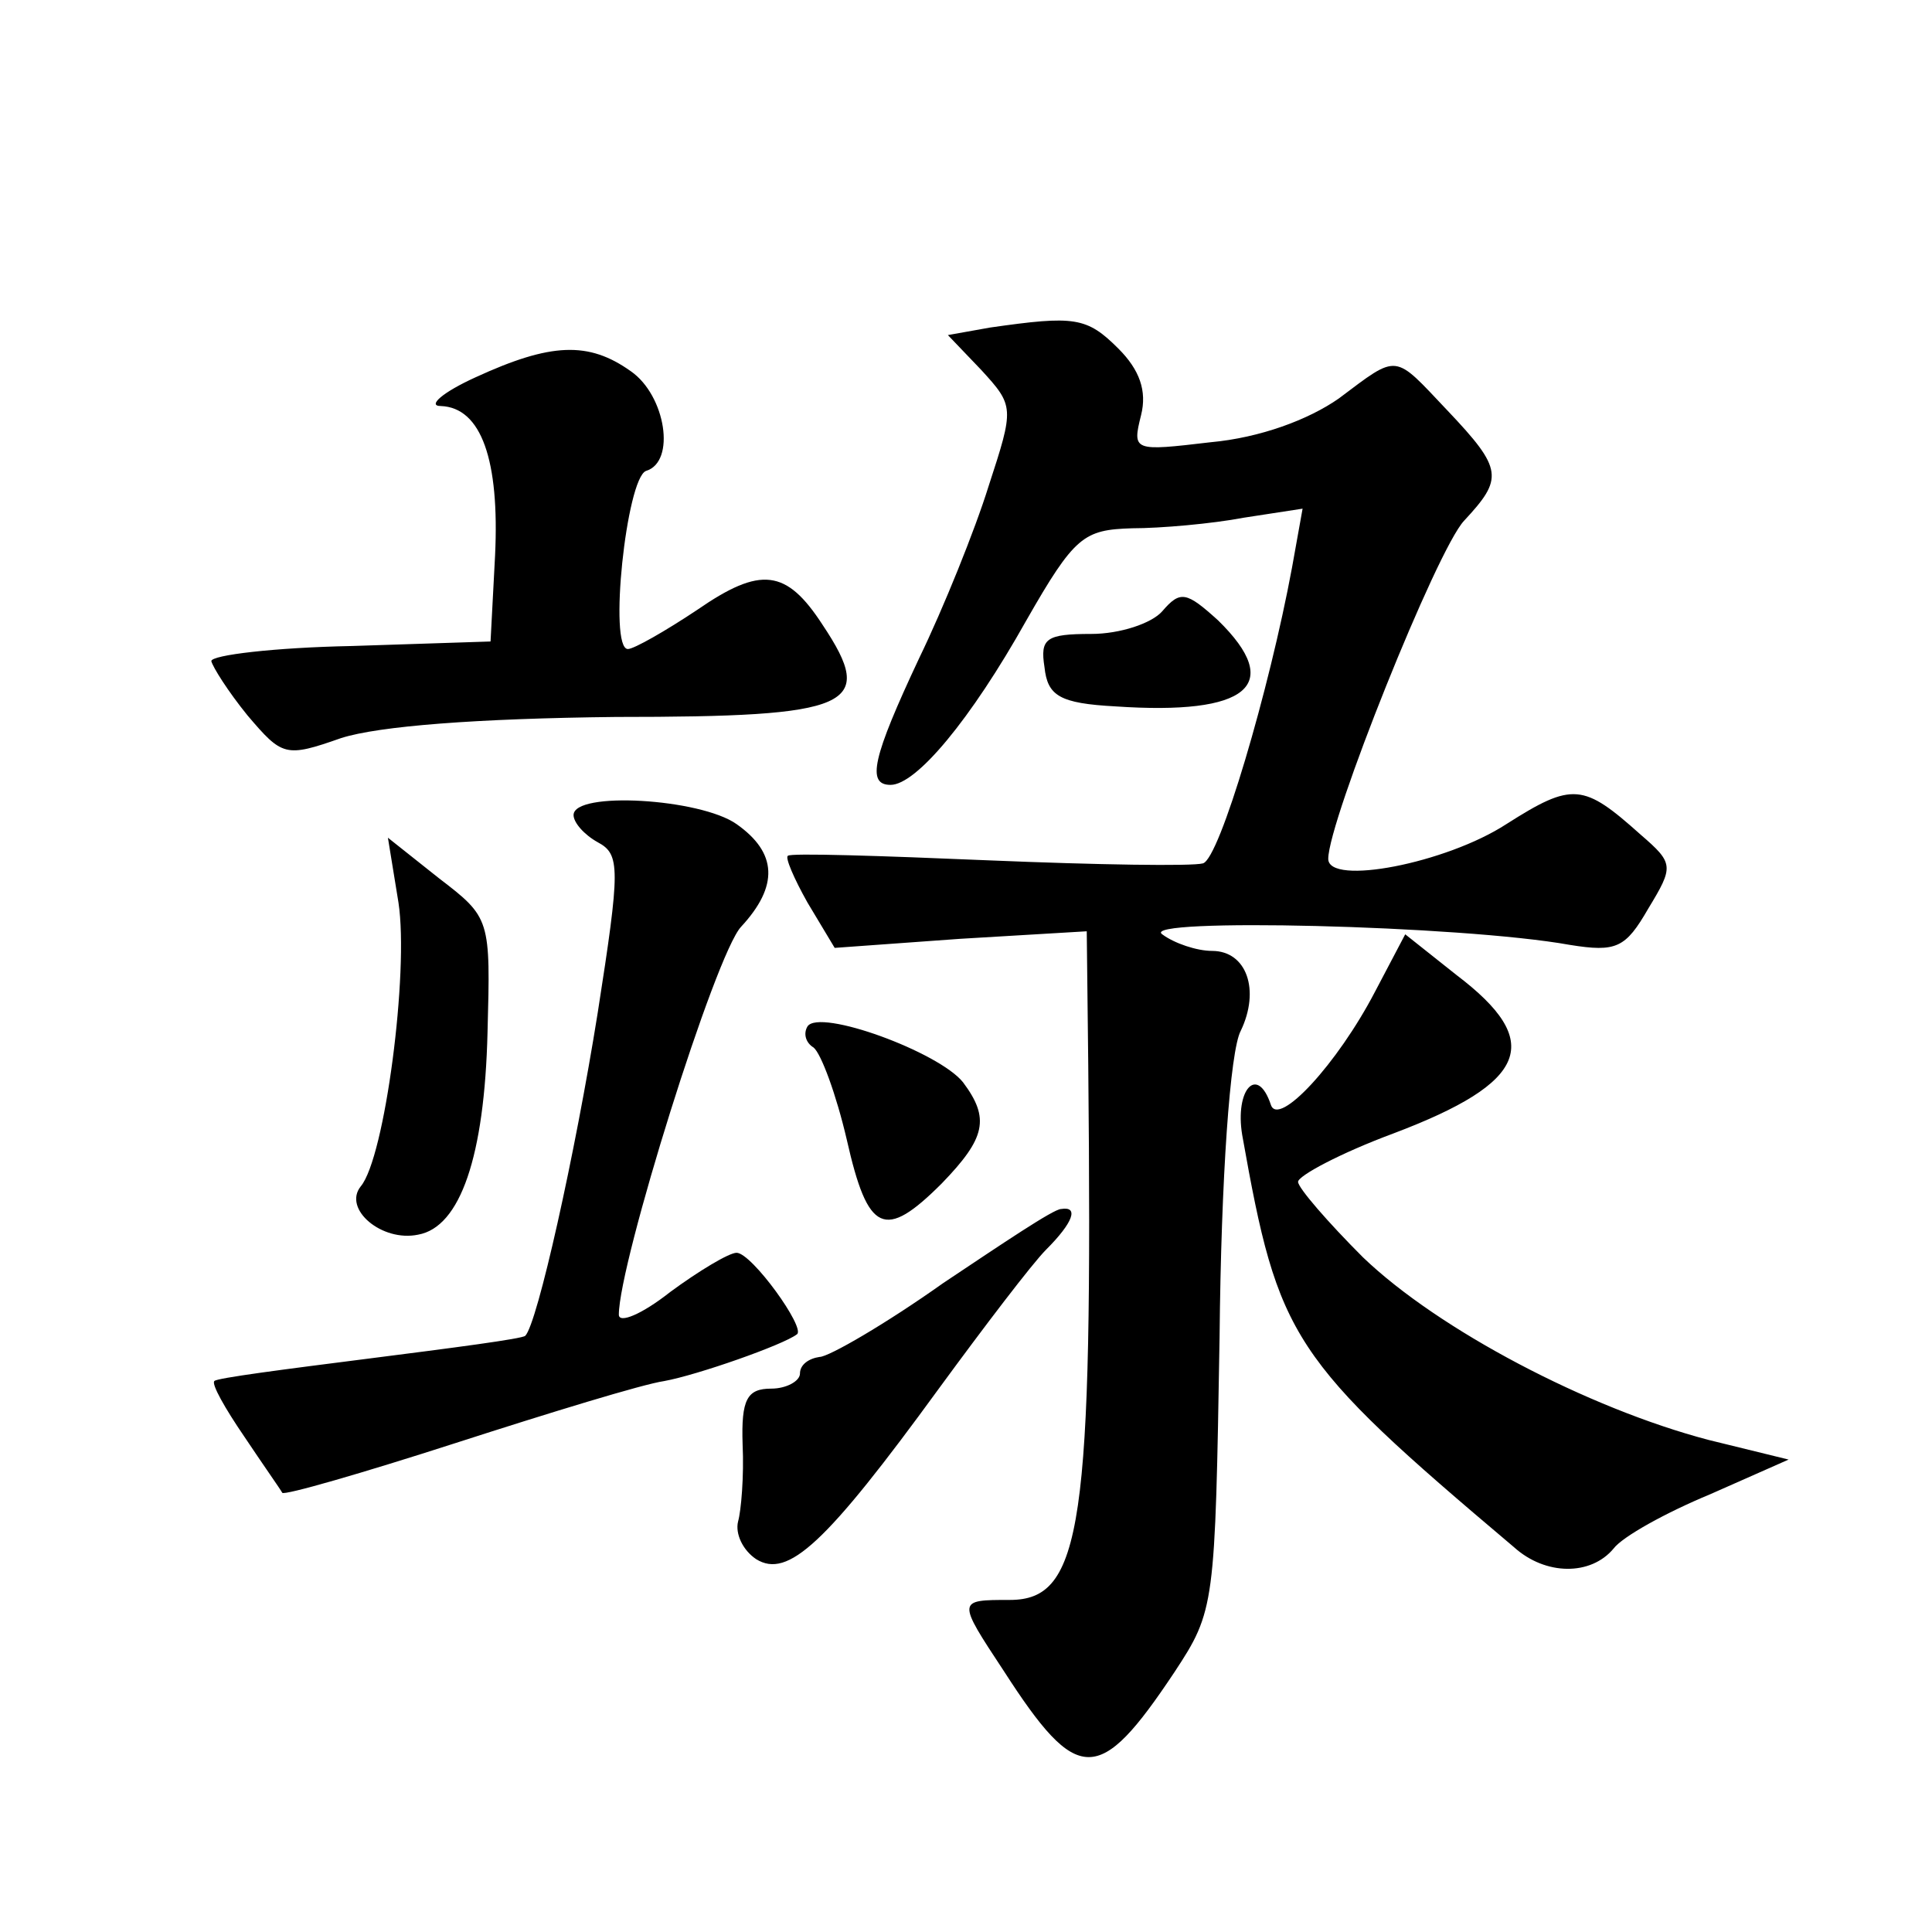
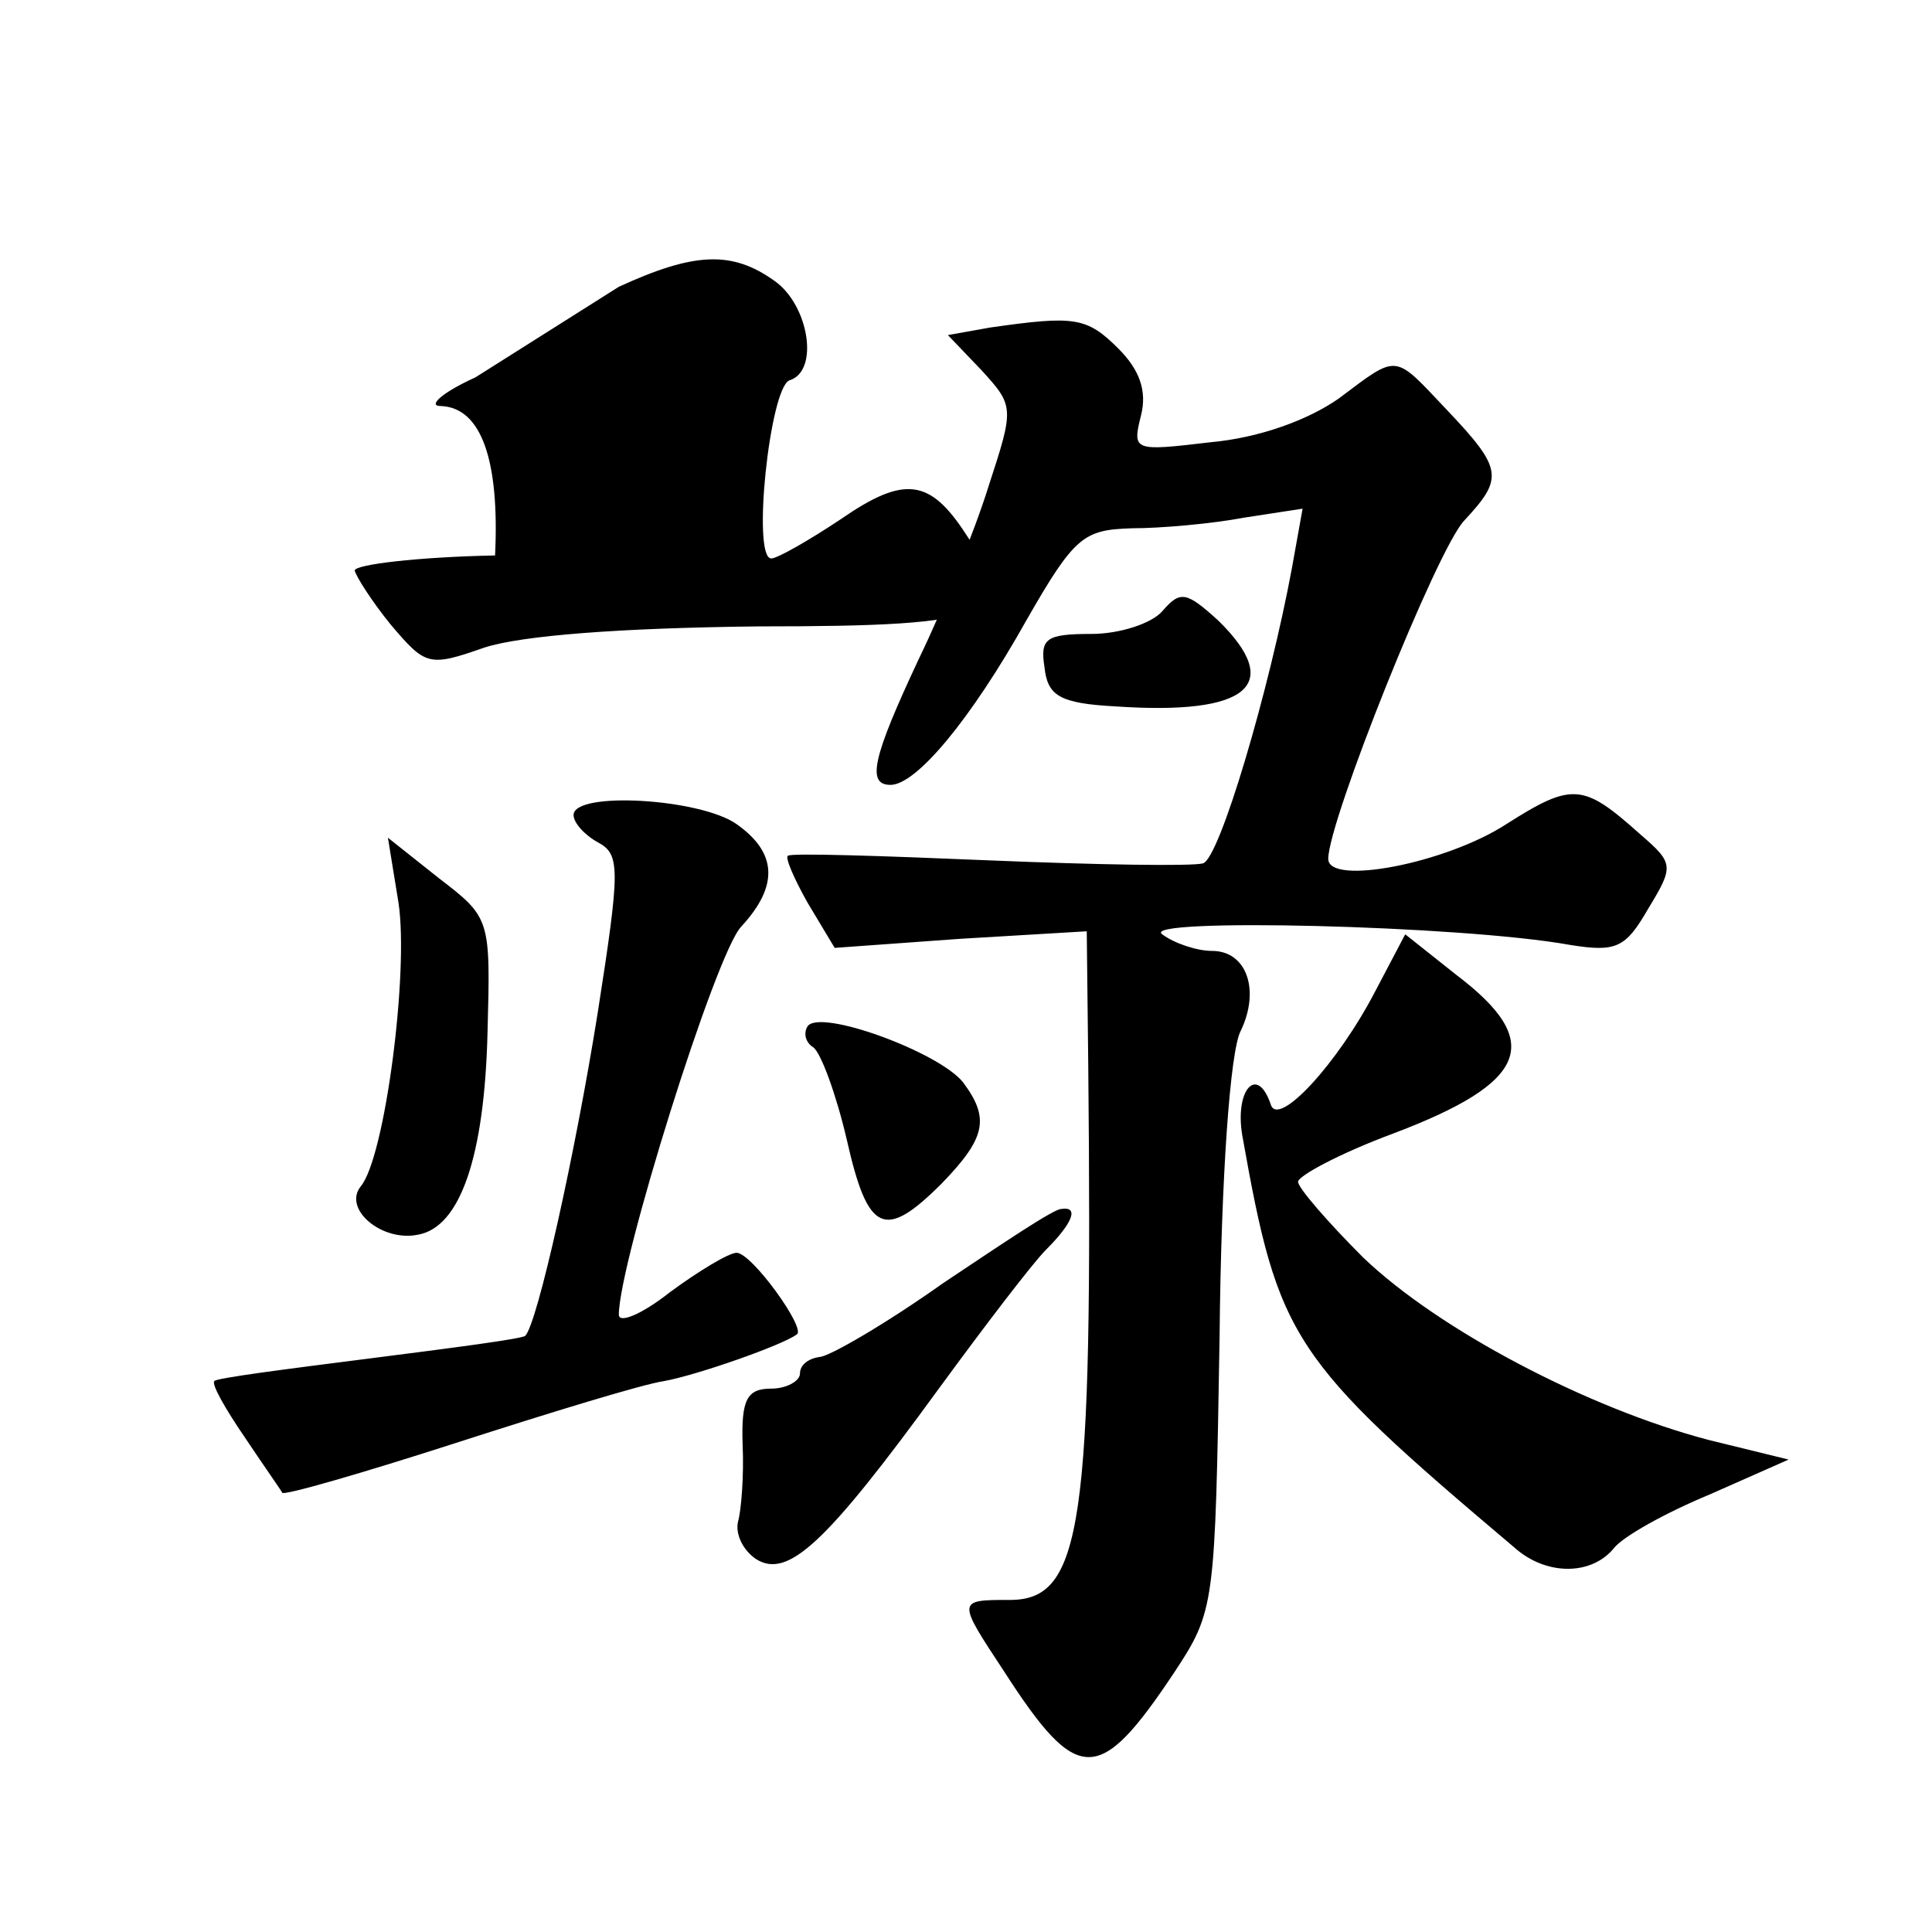
<svg xmlns="http://www.w3.org/2000/svg" version="1.0" width="128pt" height="128pt" viewBox="0 0 128 128" preserveAspectRatio="xMidYMid meet">
  <g transform="translate(0,128) scale(0.1,-0.1)" fill="#0" stroke="none">
-     <path d="M656 1063 l-28 -5 22 -23 c22 -24 22 -25 5 -77 -9 -29 -30 -81 -46 -114 -31 -66 -35 -84 -19 -84 17 0 53 43 90 109 32 56 38 60 70 61 19 0 53 3 74 7 l39 6 -7 -39 c-15 -81 -48 -193 -59 -196 -7 -2 -70 -1 -142 2 -71 3 -132 5 -133 3 -2 -1 4 -15 13 -31 l18 -30 83 6 84 5 1 -89 c3 -305 -4 -354 -52 -354 -35 0 -35 0 -4 -47 49 -76 63 -76 113 -1 27 41 27 44 30 222 1 106 7 190 14 203 13 27 4 53 -19 53 -10 0 -25 5 -33 11 -16 11 198 6 270 -7 31 -5 37 -2 52 24 17 28 17 30 -5 49 -38 34 -45 35 -89 7 -40 -26 -118 -41 -118 -23 0 25 72 205 90 224 26 28 26 34 -11 73 -36 38 -32 38 -72 8 -20 -14 -52 -26 -85 -29 -51 -6 -52 -6 -46 18 4 16 -1 30 -15 44 -21 21 -29 22 -85 14z M315 1030 c-22 -10 -32 -19 -23 -19 27 -1 39 -36 36 -99 l-3 -57 -92 -3 c-51 -1 -93 -6 -93 -10 1 -4 11 -20 24 -36 23 -27 25 -28 62 -15 25 8 90 13 182 14 157 0 173 7 137 61 -24 37 -41 39 -83 10 -21 -14 -42 -26 -46 -26 -13 0 -1 113 12 118 20 6 13 50 -10 66 -28 20 -53 19 -103 -4z M770 875 c-7 -8 -28 -15 -47 -15 -30 0 -34 -3 -31 -22 2 -19 10 -24 47 -26 88 -6 112 14 68 57 -21 19 -25 20 -37 6z M380 740 c0 -5 7 -13 16 -18 15 -8 15 -17 0 -113 -15 -94 -40 -206 -48 -214 -2 -2 -48 -8 -103 -15 -55 -7 -102 -13 -103 -15 -2 -2 7 -18 20 -37 12 -18 24 -35 25 -37 1 -2 53 13 115 33 62 20 124 39 138 41 22 4 79 24 88 31 6 4 -30 54 -40 54 -5 0 -25 -12 -44 -26 -19 -15 -34 -21 -34 -15 0 34 64 239 81 257 25 27 24 49 -3 68 -24 17 -108 22 -108 6z M264 682 c7 -46 -9 -169 -25 -188 -12 -15 14 -37 38 -32 28 5 44 52 46 134 2 75 2 76 -32 102 l-34 27 7 -43z M911 623 c-25 -48 -64 -90 -69 -75 -9 27 -24 10 -19 -20 24 -135 32 -148 180 -273 21 -19 51 -19 66 -1 6 8 35 24 64 36 l52 23 -53 13 c-80 21 -179 73 -229 121 -23 23 -43 46 -43 50 0 4 28 19 63 32 90 34 100 61 42 105 l-34 27 -20 -38z M535 600 c-3 -5 -1 -11 4 -14 5 -4 15 -31 22 -61 14 -62 25 -67 63 -29 29 30 32 43 14 67 -16 20 -95 49 -103 37z M625 430 c-38 -27 -76 -49 -82 -49 -7 -1 -13 -5 -13 -11 0 -5 -9 -10 -19 -10 -16 0 -20 -7 -19 -37 1 -21 -1 -44 -3 -51 -2 -8 3 -19 12 -25 21 -13 46 10 121 113 30 41 62 83 71 92 18 18 22 29 10 27 -5 0 -39 -23 -78 -49z" />
+     <path d="M656 1063 l-28 -5 22 -23 c22 -24 22 -25 5 -77 -9 -29 -30 -81 -46 -114 -31 -66 -35 -84 -19 -84 17 0 53 43 90 109 32 56 38 60 70 61 19 0 53 3 74 7 l39 6 -7 -39 c-15 -81 -48 -193 -59 -196 -7 -2 -70 -1 -142 2 -71 3 -132 5 -133 3 -2 -1 4 -15 13 -31 l18 -30 83 6 84 5 1 -89 c3 -305 -4 -354 -52 -354 -35 0 -35 0 -4 -47 49 -76 63 -76 113 -1 27 41 27 44 30 222 1 106 7 190 14 203 13 27 4 53 -19 53 -10 0 -25 5 -33 11 -16 11 198 6 270 -7 31 -5 37 -2 52 24 17 28 17 30 -5 49 -38 34 -45 35 -89 7 -40 -26 -118 -41 -118 -23 0 25 72 205 90 224 26 28 26 34 -11 73 -36 38 -32 38 -72 8 -20 -14 -52 -26 -85 -29 -51 -6 -52 -6 -46 18 4 16 -1 30 -15 44 -21 21 -29 22 -85 14z M315 1030 c-22 -10 -32 -19 -23 -19 27 -1 39 -36 36 -99 c-51 -1 -93 -6 -93 -10 1 -4 11 -20 24 -36 23 -27 25 -28 62 -15 25 8 90 13 182 14 157 0 173 7 137 61 -24 37 -41 39 -83 10 -21 -14 -42 -26 -46 -26 -13 0 -1 113 12 118 20 6 13 50 -10 66 -28 20 -53 19 -103 -4z M770 875 c-7 -8 -28 -15 -47 -15 -30 0 -34 -3 -31 -22 2 -19 10 -24 47 -26 88 -6 112 14 68 57 -21 19 -25 20 -37 6z M380 740 c0 -5 7 -13 16 -18 15 -8 15 -17 0 -113 -15 -94 -40 -206 -48 -214 -2 -2 -48 -8 -103 -15 -55 -7 -102 -13 -103 -15 -2 -2 7 -18 20 -37 12 -18 24 -35 25 -37 1 -2 53 13 115 33 62 20 124 39 138 41 22 4 79 24 88 31 6 4 -30 54 -40 54 -5 0 -25 -12 -44 -26 -19 -15 -34 -21 -34 -15 0 34 64 239 81 257 25 27 24 49 -3 68 -24 17 -108 22 -108 6z M264 682 c7 -46 -9 -169 -25 -188 -12 -15 14 -37 38 -32 28 5 44 52 46 134 2 75 2 76 -32 102 l-34 27 7 -43z M911 623 c-25 -48 -64 -90 -69 -75 -9 27 -24 10 -19 -20 24 -135 32 -148 180 -273 21 -19 51 -19 66 -1 6 8 35 24 64 36 l52 23 -53 13 c-80 21 -179 73 -229 121 -23 23 -43 46 -43 50 0 4 28 19 63 32 90 34 100 61 42 105 l-34 27 -20 -38z M535 600 c-3 -5 -1 -11 4 -14 5 -4 15 -31 22 -61 14 -62 25 -67 63 -29 29 30 32 43 14 67 -16 20 -95 49 -103 37z M625 430 c-38 -27 -76 -49 -82 -49 -7 -1 -13 -5 -13 -11 0 -5 -9 -10 -19 -10 -16 0 -20 -7 -19 -37 1 -21 -1 -44 -3 -51 -2 -8 3 -19 12 -25 21 -13 46 10 121 113 30 41 62 83 71 92 18 18 22 29 10 27 -5 0 -39 -23 -78 -49z" />
  </g>
</svg>